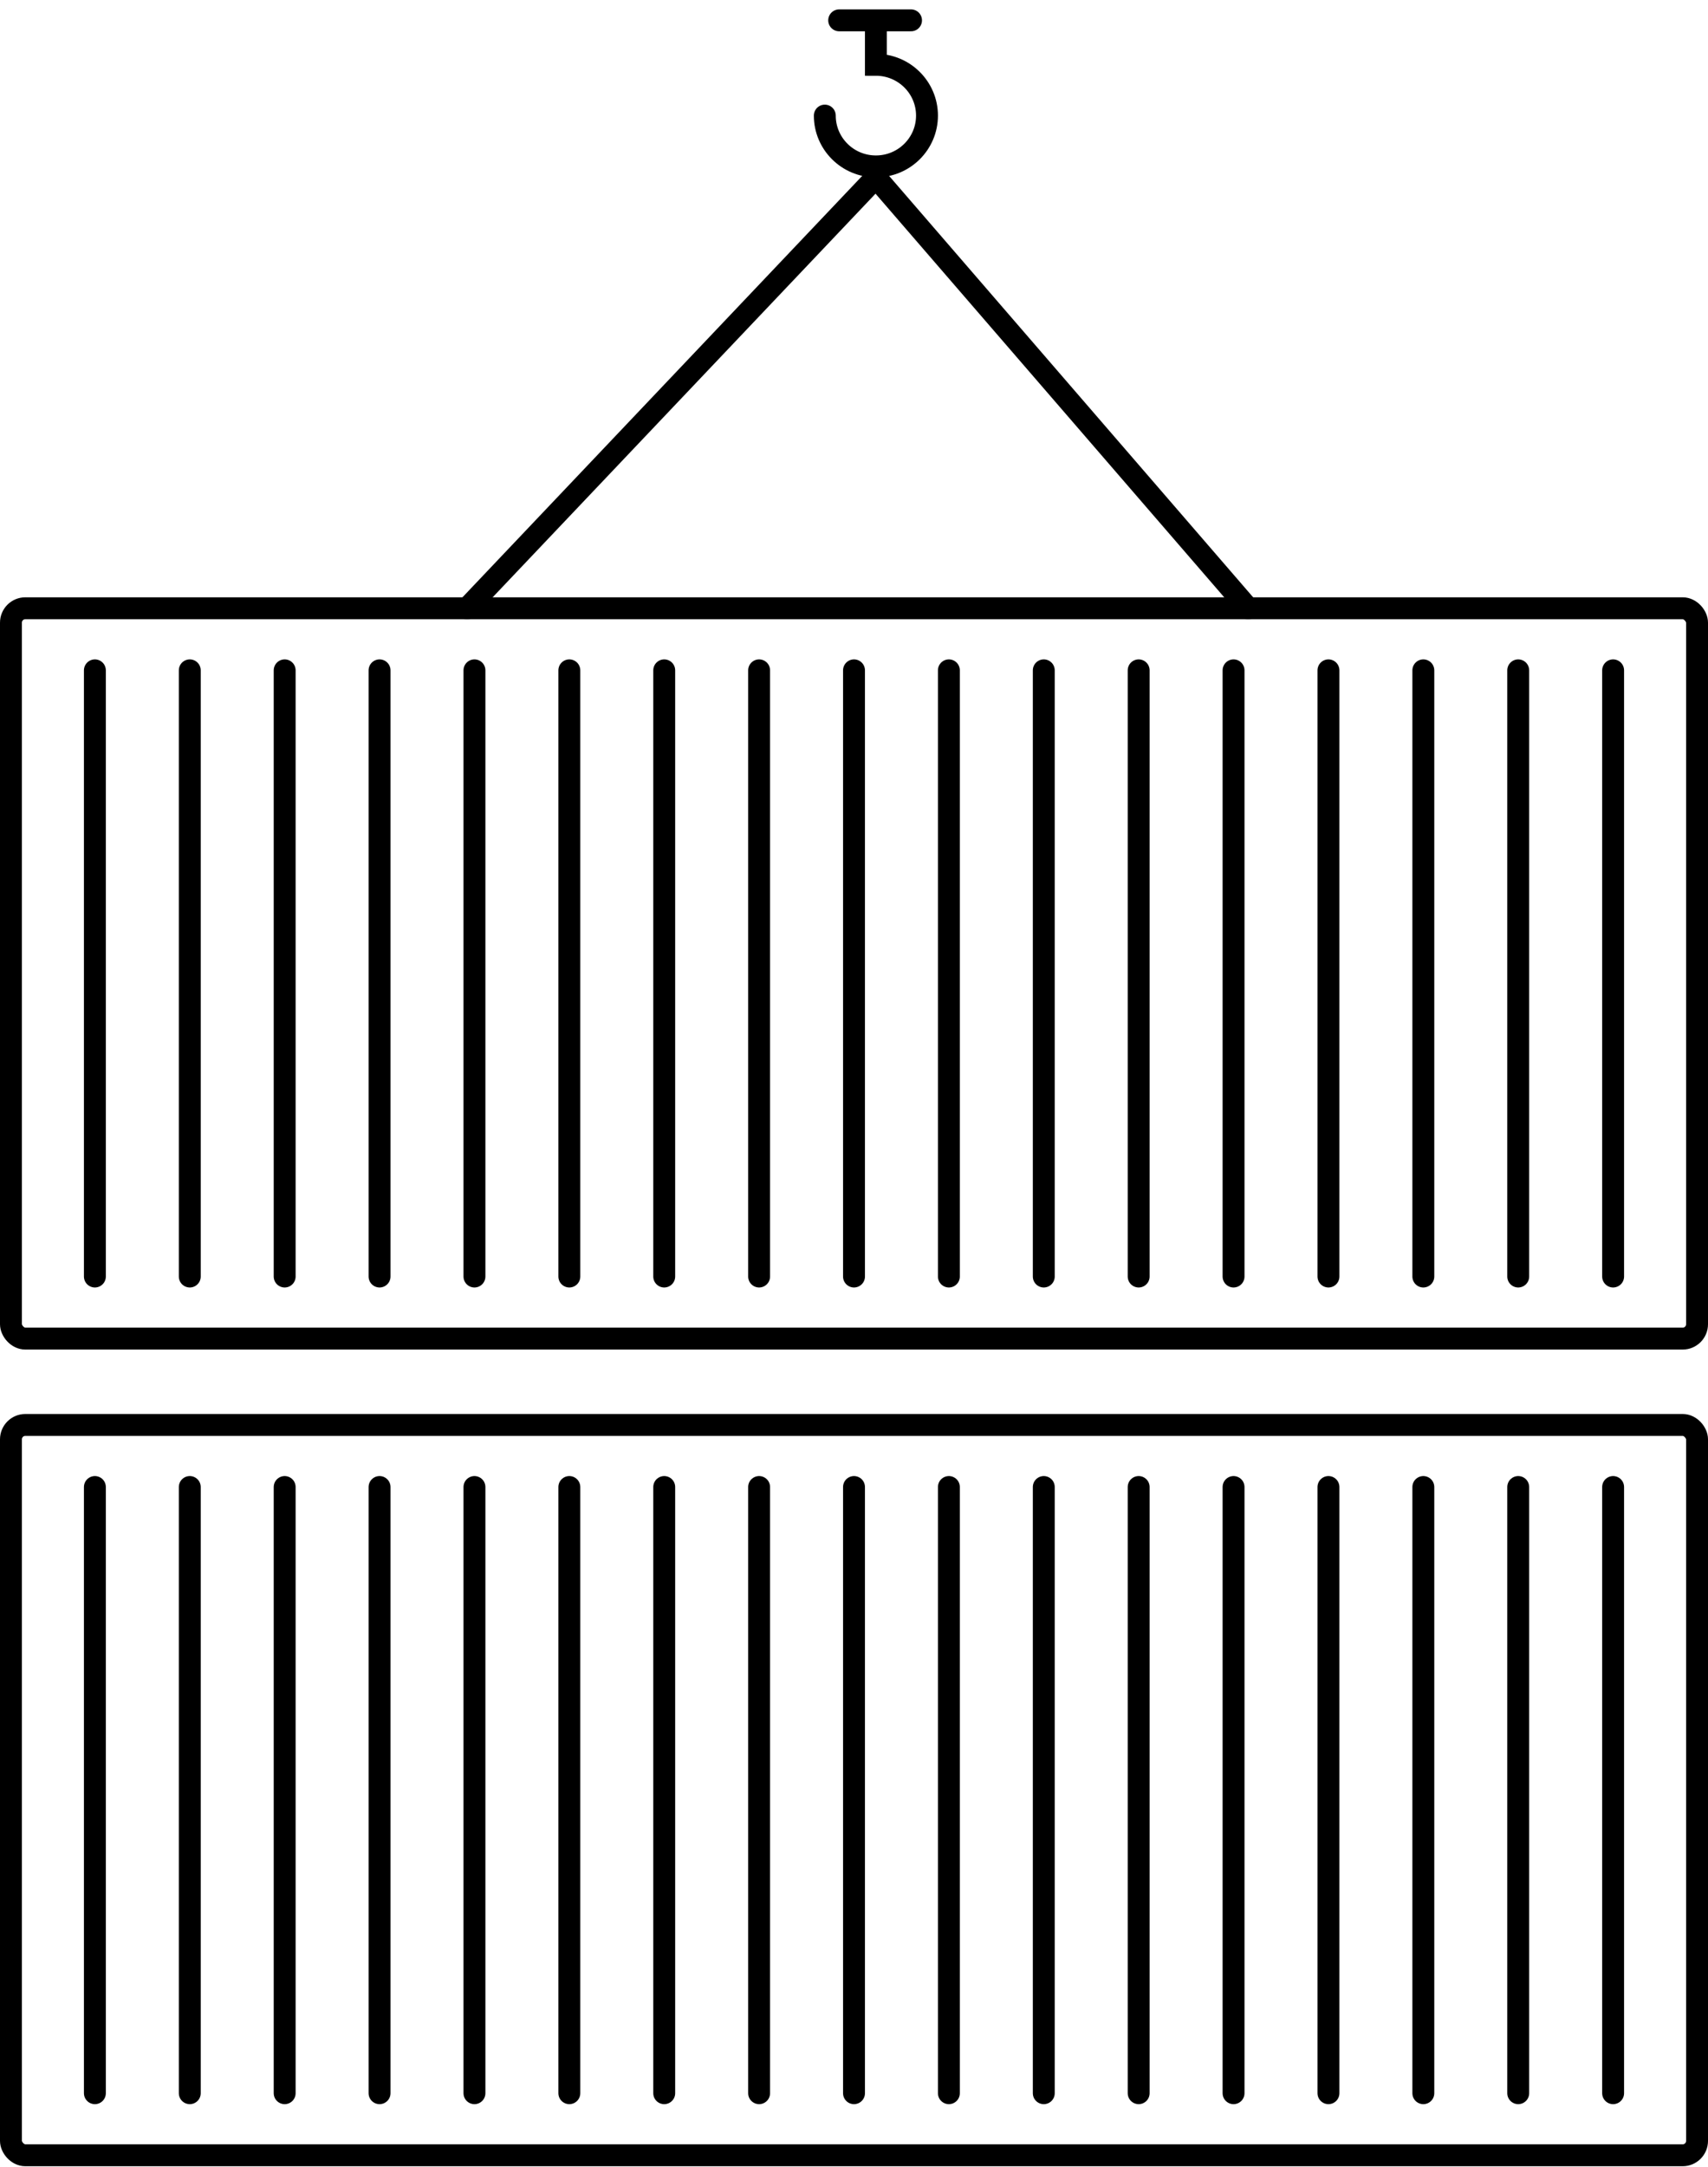
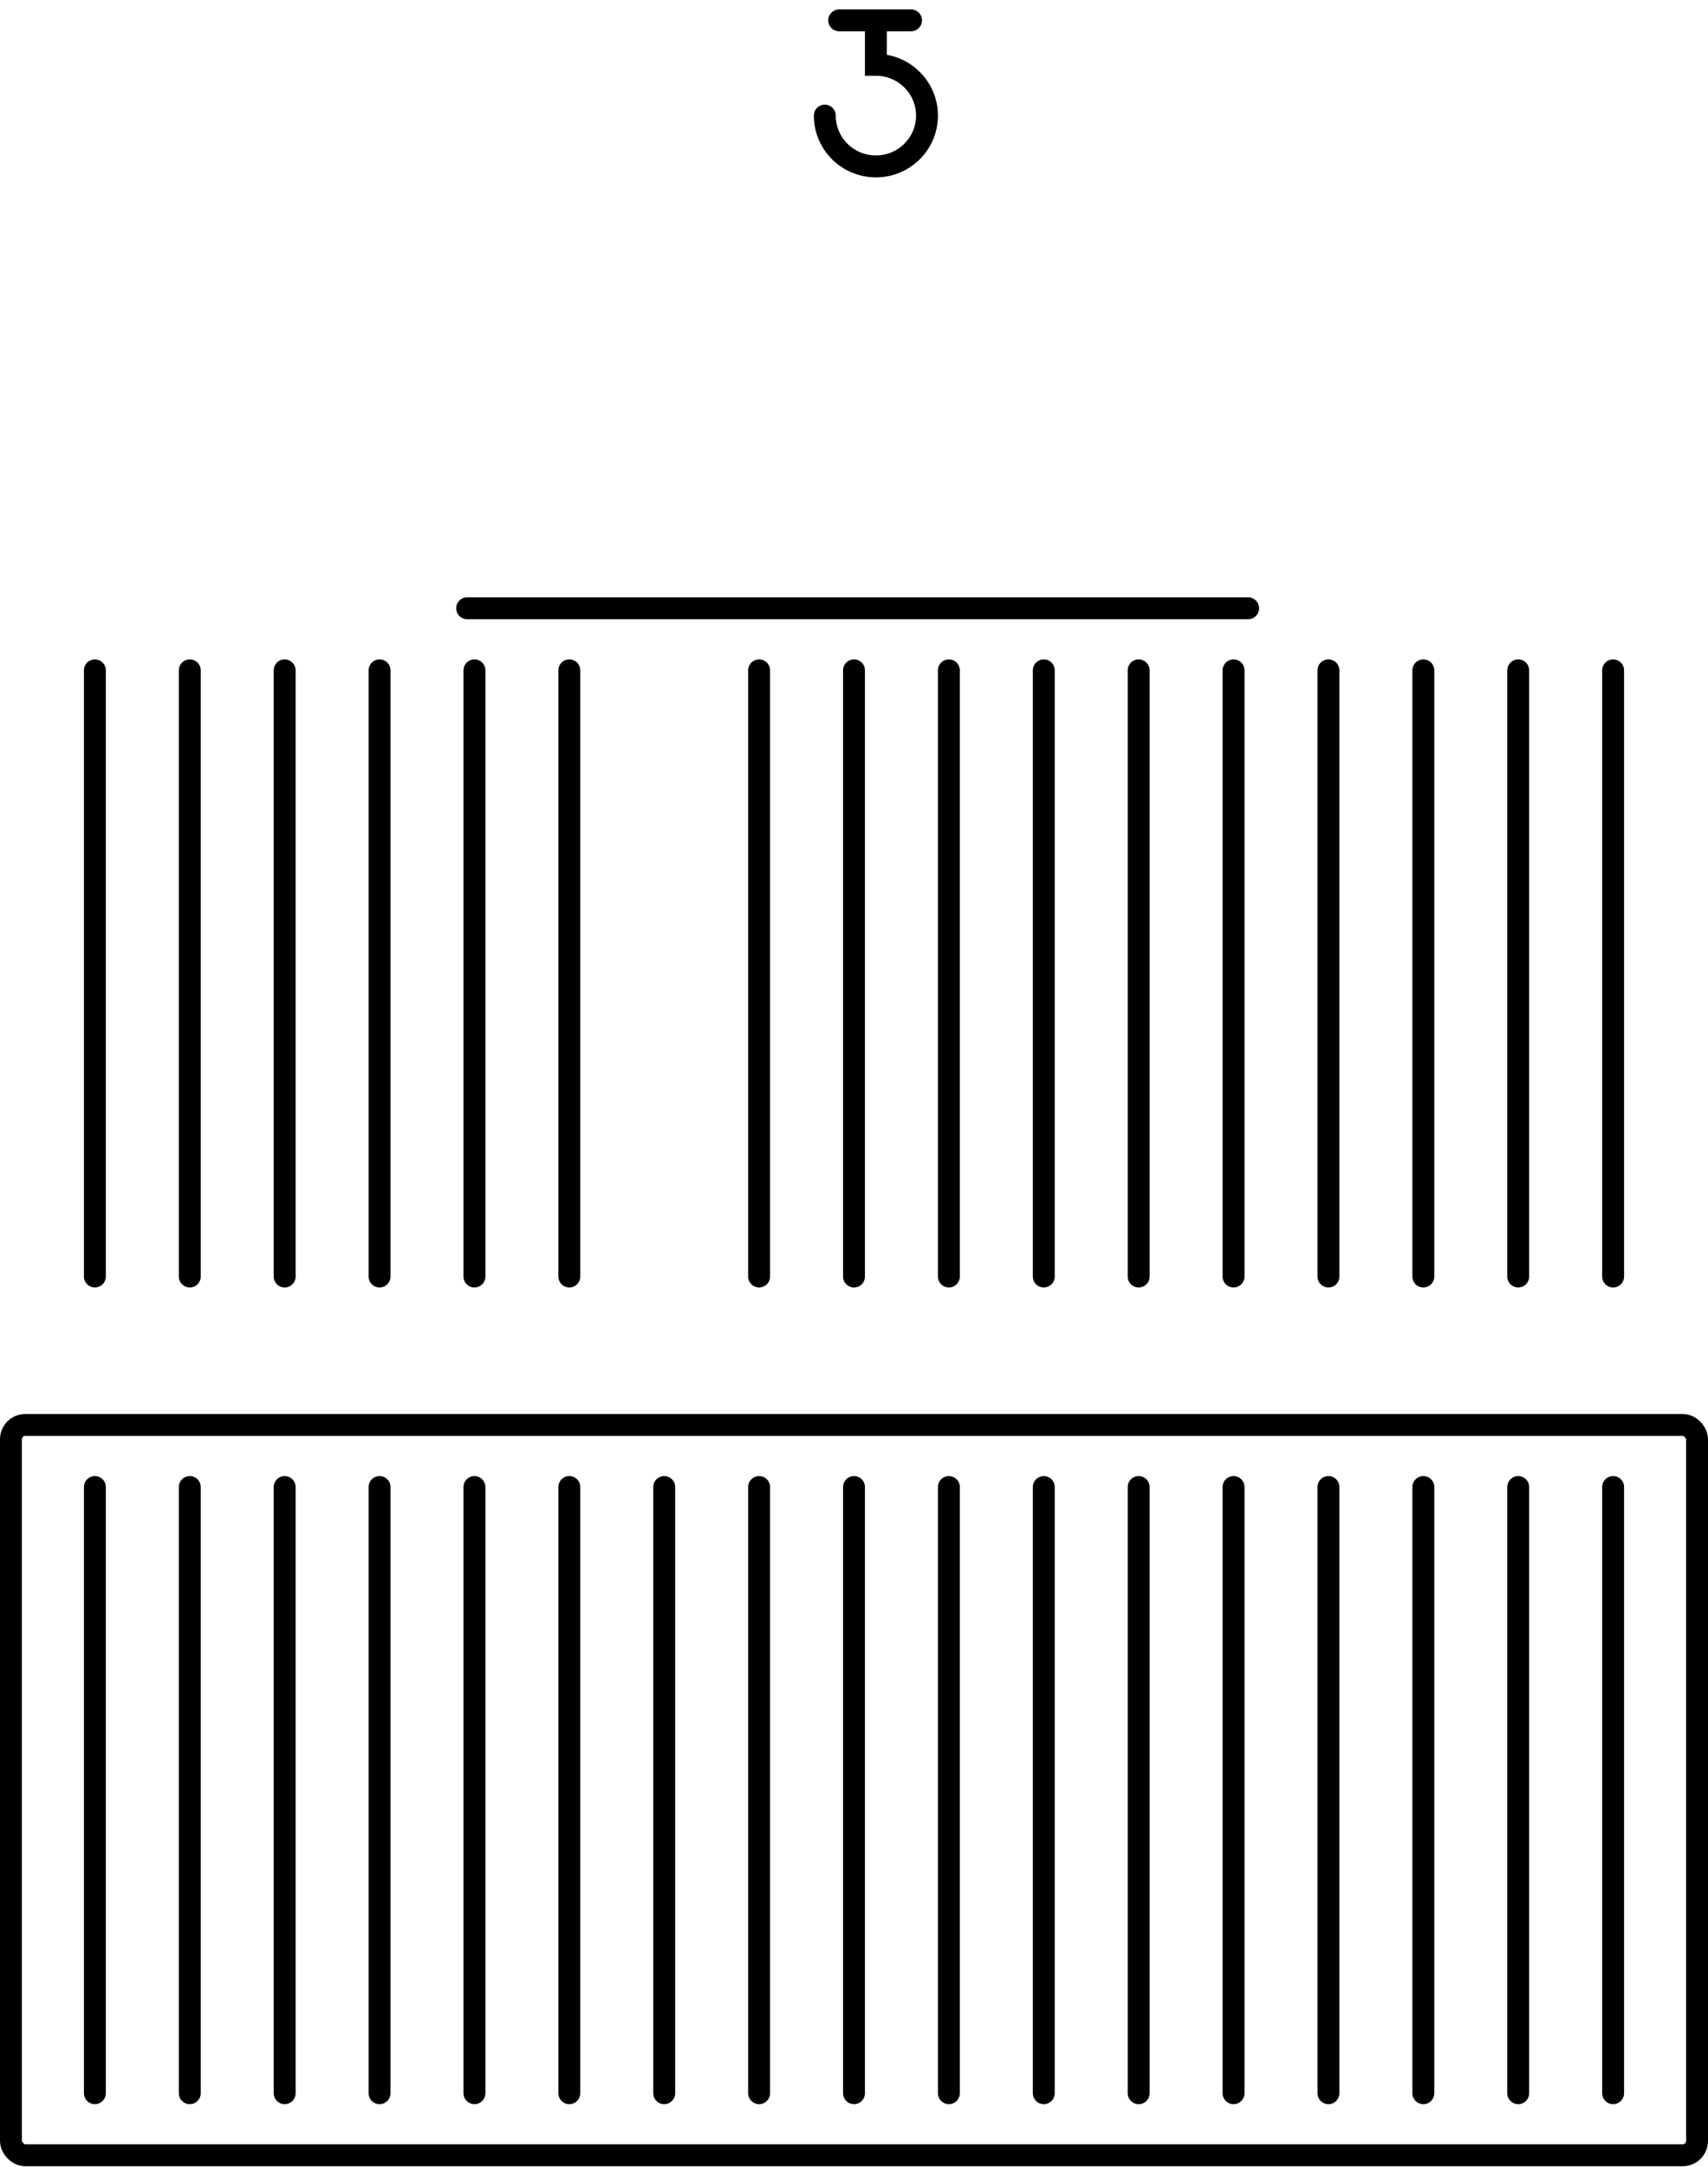
<svg xmlns="http://www.w3.org/2000/svg" width="168" height="213" viewBox="0 0 168 213" fill="none">
-   <rect x="1.077" y="59.795" width="165.846" height="71.795" rx="1.414" stroke="black" stroke-width="2.154" />
  <path d="M9.333 65.897L9.333 125.487" stroke="black" stroke-width="2.154" stroke-linecap="round" />
  <path d="M18.667 65.897L18.667 125.487" stroke="black" stroke-width="2.154" stroke-linecap="round" />
  <path d="M28 65.897L28 125.487" stroke="black" stroke-width="2.154" stroke-linecap="round" />
  <path d="M37.333 65.897L37.333 125.487" stroke="black" stroke-width="2.154" stroke-linecap="round" />
  <path d="M46.667 65.897L46.667 125.487" stroke="black" stroke-width="2.154" stroke-linecap="round" />
  <path d="M56 65.897L56 125.487" stroke="black" stroke-width="2.154" stroke-linecap="round" />
-   <path d="M65.333 65.897L65.333 125.487" stroke="black" stroke-width="2.154" stroke-linecap="round" />
  <path d="M74.667 65.897L74.667 125.487" stroke="black" stroke-width="2.154" stroke-linecap="round" />
  <path d="M84 65.897L84 125.487" stroke="black" stroke-width="2.154" stroke-linecap="round" />
  <path d="M93.333 65.897L93.333 125.487" stroke="black" stroke-width="2.154" stroke-linecap="round" />
  <path d="M102.667 65.897L102.667 125.487" stroke="black" stroke-width="2.154" stroke-linecap="round" />
  <path d="M112 65.897L112 125.487" stroke="black" stroke-width="2.154" stroke-linecap="round" />
  <path d="M121.333 65.897L121.333 125.487" stroke="black" stroke-width="2.154" stroke-linecap="round" />
  <path d="M130.667 65.897L130.667 125.487" stroke="black" stroke-width="2.154" stroke-linecap="round" />
  <path d="M140 65.897L140 125.487" stroke="black" stroke-width="2.154" stroke-linecap="round" />
  <path d="M149.333 65.897L149.333 125.487" stroke="black" stroke-width="2.154" stroke-linecap="round" />
  <path d="M158.667 65.897L158.667 125.487" stroke="black" stroke-width="2.154" stroke-linecap="round" />
  <path d="M81.128 11.364C81.128 14.123 83.378 16.359 86.154 16.359C88.93 16.359 91.18 14.123 91.18 11.364C91.18 8.606 88.93 6.37 86.154 6.37V2M86.154 2H82.542M86.154 2H89.609" stroke="black" stroke-width="2.154" stroke-linecap="round" />
-   <path d="M45.949 59.795L86.154 17.436L122.769 59.795" stroke="black" stroke-width="2.154" stroke-linecap="round" />
+   <path d="M45.949 59.795L122.769 59.795" stroke="black" stroke-width="2.154" stroke-linecap="round" />
  <rect x="1.077" y="140.077" width="165.846" height="71.795" rx="1.414" stroke="black" stroke-width="2.154" />
  <path d="M9.333 146.18L9.333 205.769" stroke="black" stroke-width="2.154" stroke-linecap="round" />
  <path d="M18.667 146.18L18.667 205.769" stroke="black" stroke-width="2.154" stroke-linecap="round" />
  <path d="M28 146.18L28 205.769" stroke="black" stroke-width="2.154" stroke-linecap="round" />
  <path d="M37.333 146.18L37.333 205.769" stroke="black" stroke-width="2.154" stroke-linecap="round" />
  <path d="M46.667 146.18L46.667 205.769" stroke="black" stroke-width="2.154" stroke-linecap="round" />
  <path d="M56 146.18L56 205.769" stroke="black" stroke-width="2.154" stroke-linecap="round" />
  <path d="M65.333 146.18L65.333 205.769" stroke="black" stroke-width="2.154" stroke-linecap="round" />
  <path d="M74.667 146.18L74.667 205.769" stroke="black" stroke-width="2.154" stroke-linecap="round" />
  <path d="M84 146.18L84 205.769" stroke="black" stroke-width="2.154" stroke-linecap="round" />
  <path d="M93.333 146.18L93.333 205.769" stroke="black" stroke-width="2.154" stroke-linecap="round" />
  <path d="M102.667 146.18L102.667 205.769" stroke="black" stroke-width="2.154" stroke-linecap="round" />
  <path d="M112 146.18L112 205.769" stroke="black" stroke-width="2.154" stroke-linecap="round" />
  <path d="M121.333 146.18L121.333 205.769" stroke="black" stroke-width="2.154" stroke-linecap="round" />
  <path d="M130.667 146.18L130.667 205.769" stroke="black" stroke-width="2.154" stroke-linecap="round" />
  <path d="M140 146.18L140 205.769" stroke="black" stroke-width="2.154" stroke-linecap="round" />
  <path d="M149.333 146.18L149.333 205.769" stroke="black" stroke-width="2.154" stroke-linecap="round" />
  <path d="M158.667 146.18L158.667 205.769" stroke="black" stroke-width="2.154" stroke-linecap="round" />
</svg>